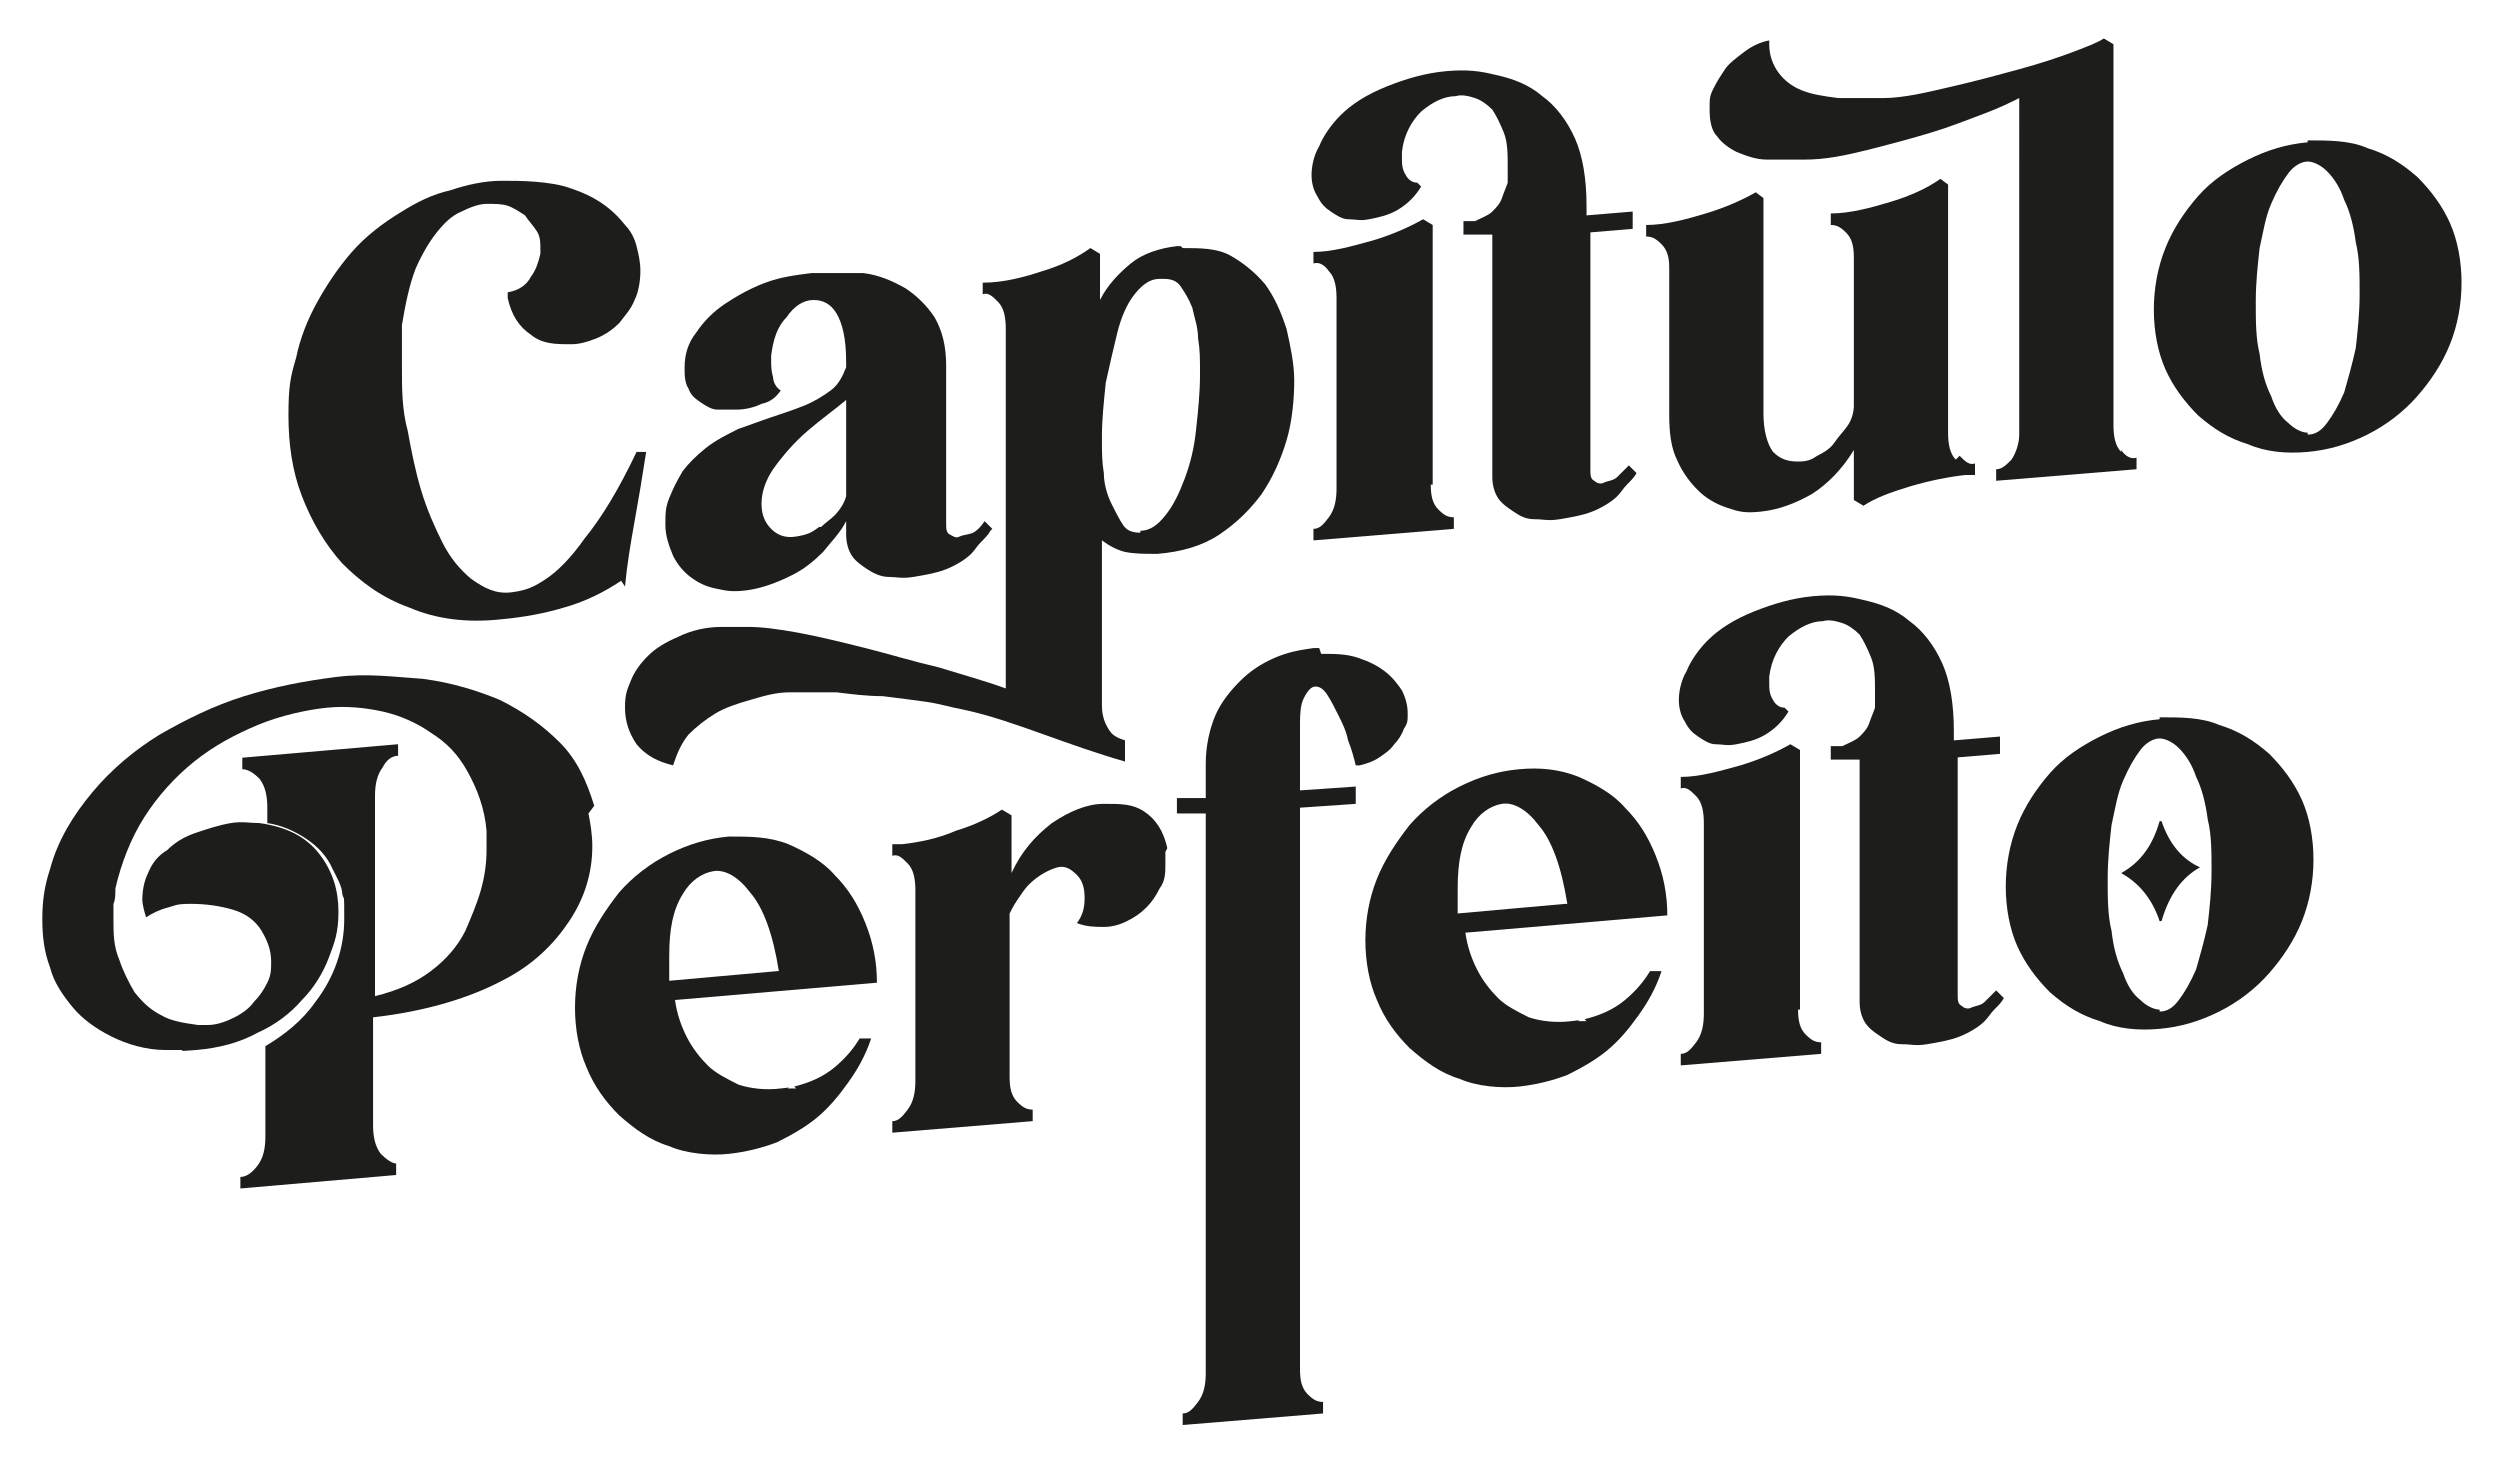
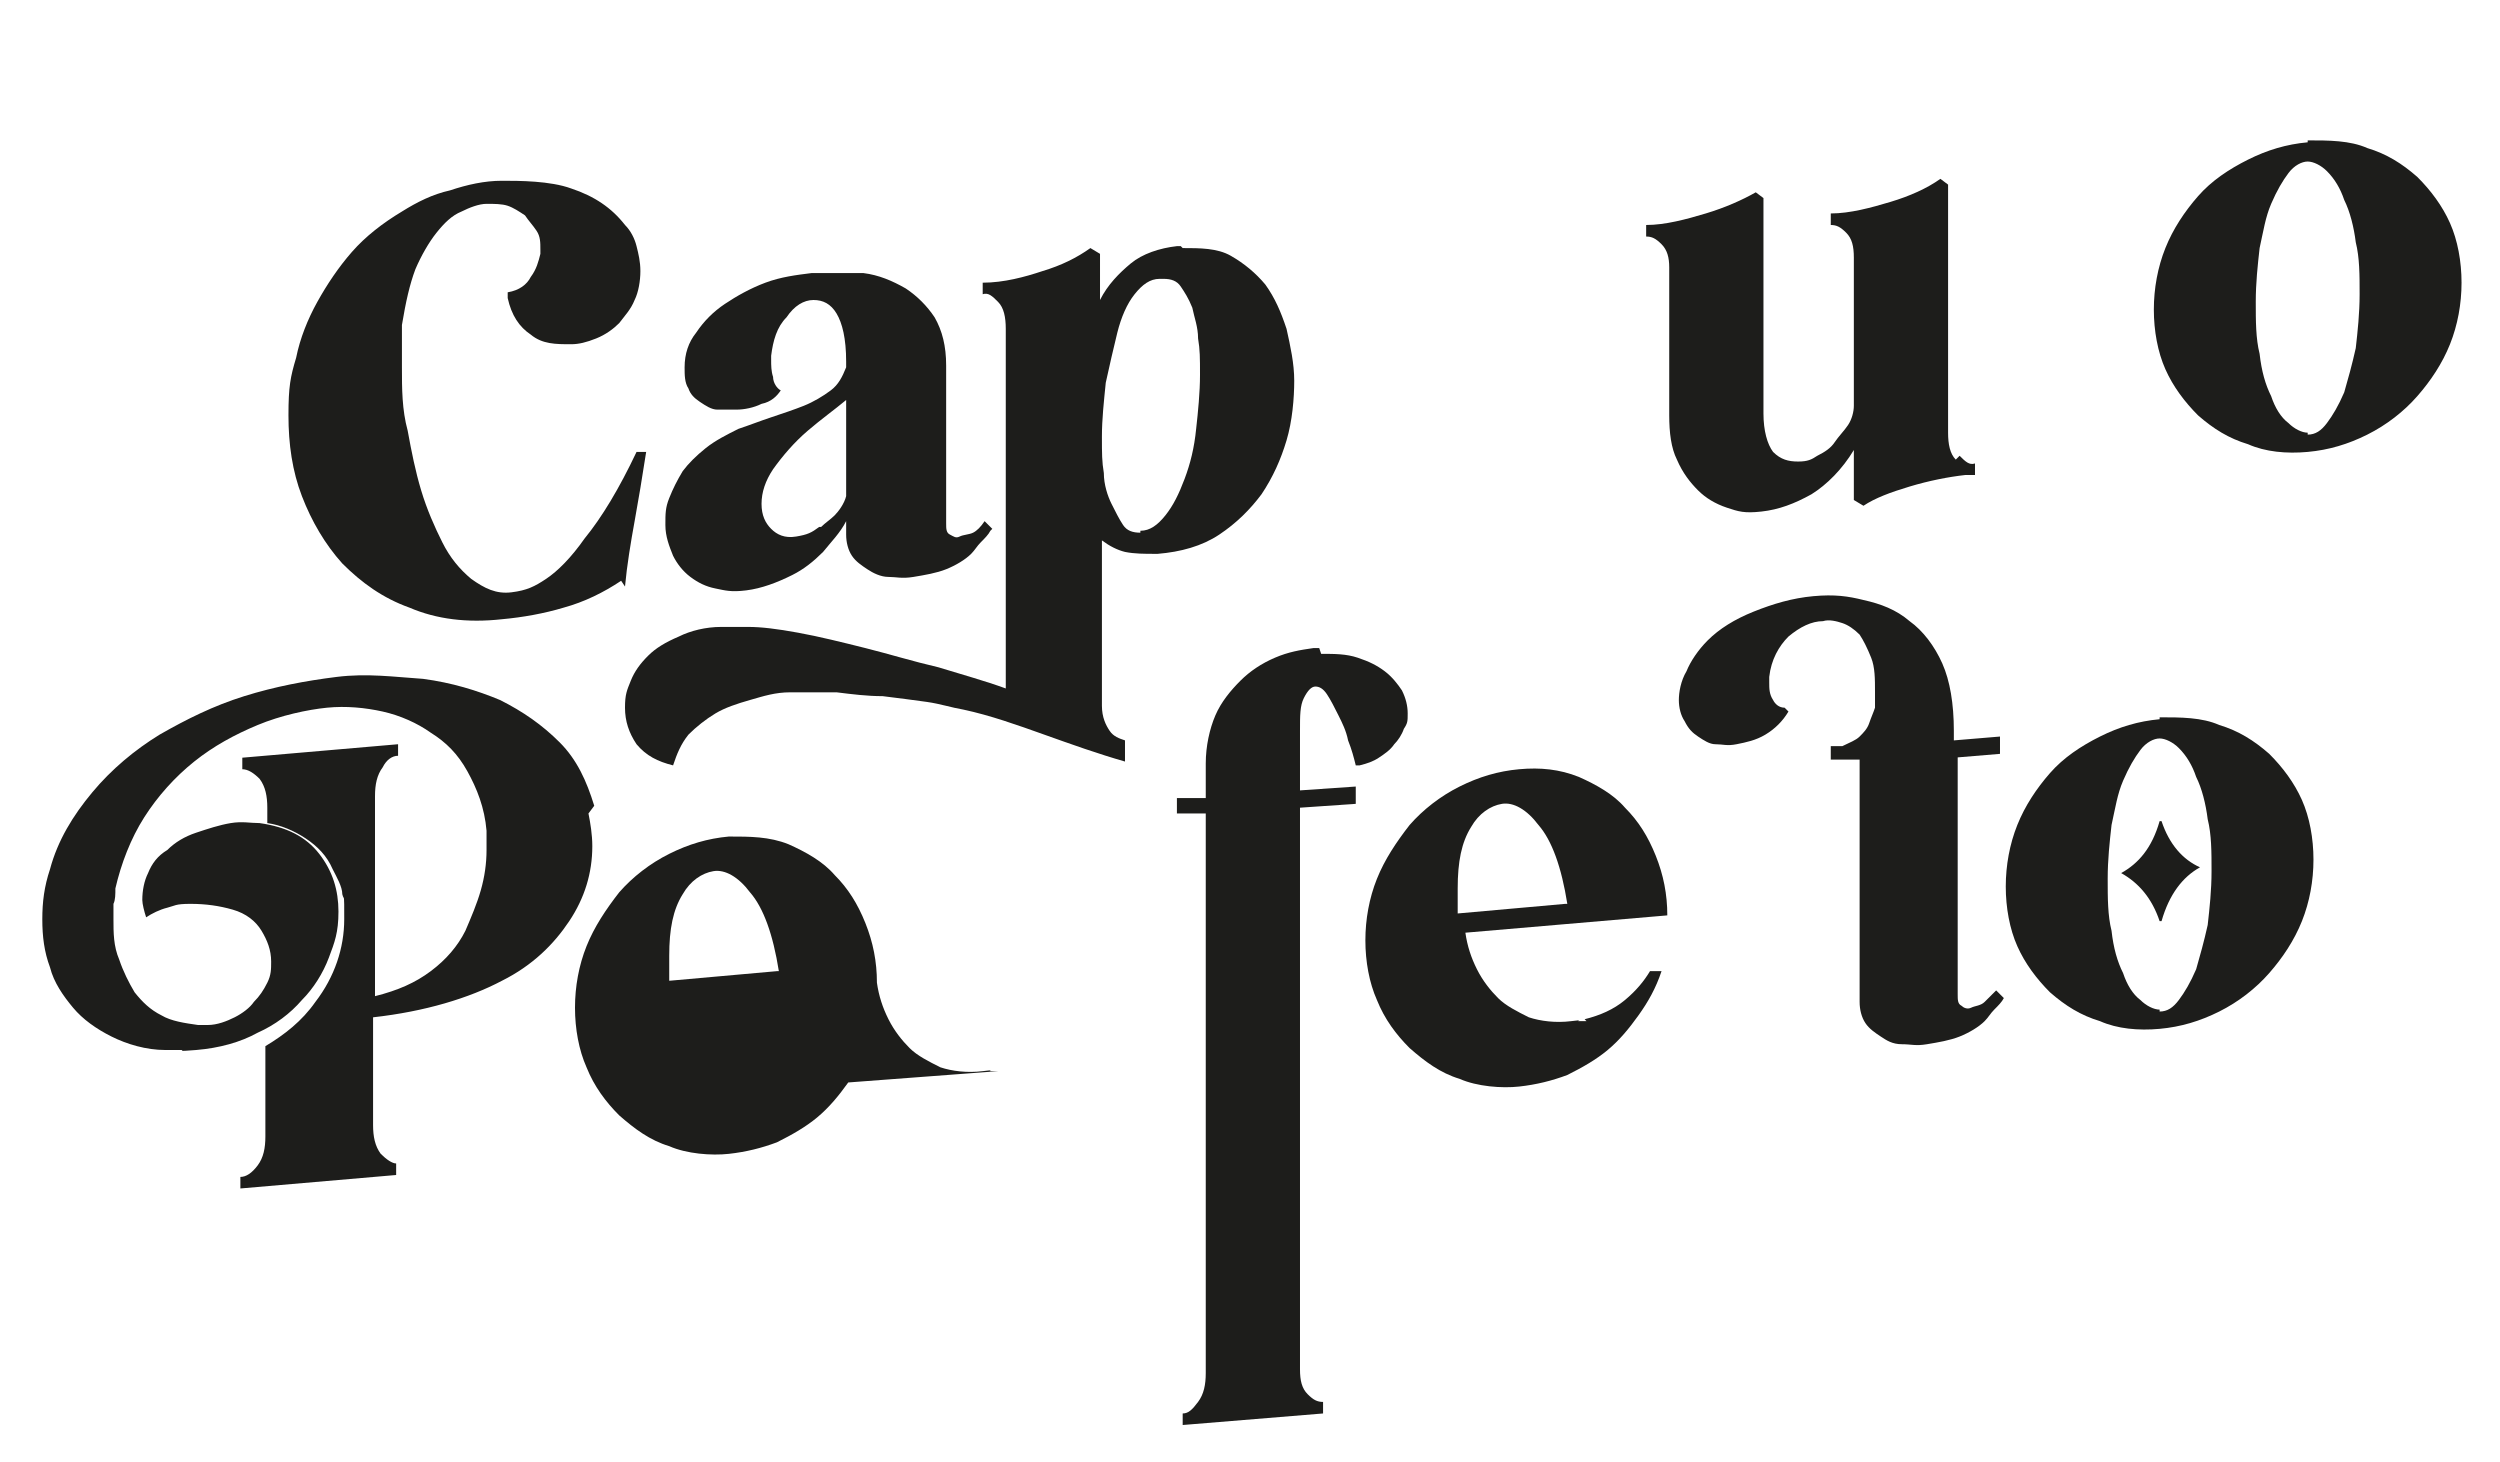
<svg xmlns="http://www.w3.org/2000/svg" version="1.1" viewBox="0 0 130 76">
  <defs>
    <style> .cls-1 { fill: #1d1d1b; } </style>
  </defs>
  <g>
    <g id="Camada_1">
      <g>
        <path class="cls-1" d="M32.3,30.2c-.9.6-1.9,1.1-3,1.4-1,.3-2.1.5-3.2.6-1.8.2-3.4,0-4.8-.6-1.4-.5-2.5-1.3-3.5-2.3-.9-1-1.6-2.2-2.1-3.5-.5-1.3-.7-2.7-.7-4.2s.1-2,.4-3c.2-1,.6-2,1.1-2.9.5-.9,1.1-1.8,1.8-2.6.7-.8,1.6-1.5,2.6-2.1.8-.5,1.6-.9,2.5-1.1.9-.3,1.8-.5,2.7-.5s2.5,0,3.6.4c1.2.4,2.1,1,2.8,1.9.3.3.5.7.6,1.1.1.4.2.8.2,1.3s-.1,1.1-.3,1.5c-.2.5-.5.8-.8,1.2-.3.3-.7.6-1.2.8s-.9.3-1.3.3c-.8,0-1.5,0-2.1-.5-.6-.4-1-1-1.2-1.9v-.3c.6-.1,1-.4,1.2-.8.3-.4.4-.8.5-1.2v-.2c0-.4,0-.7-.2-1-.2-.3-.4-.5-.6-.8-.3-.2-.6-.4-.9-.5-.3-.1-.7-.1-1.1-.1s-.9.2-1.3.4c-.5.2-.9.6-1.3,1.1-.4.5-.8,1.2-1.1,1.9-.3.8-.5,1.7-.7,2.9,0,.4,0,.7,0,1.1,0,.4,0,.8,0,1.1,0,1.1,0,2.2.3,3.3.2,1.1.4,2.1.7,3.1.3,1,.7,1.9,1.1,2.7.4.8.9,1.4,1.5,1.9.7.5,1.3.8,2.1.7s1.2-.3,1.8-.7c.6-.4,1.3-1.1,2-2.1.9-1.1,1.8-2.6,2.7-4.5h.5c-.2,1.3-.4,2.5-.6,3.6-.2,1.1-.4,2.3-.5,3.4Z" />
        <path class="cls-1" d="M51.5,27.6c-.1.2-.3.4-.5.6-.2.2-.3.4-.5.6-.3.3-.8.6-1.3.8-.5.2-1.1.3-1.7.4s-.9,0-1.3,0c-.4,0-.8-.2-1.1-.4-.3-.2-.6-.4-.8-.7-.2-.3-.3-.7-.3-1.1v-.7c-.3.6-.8,1.1-1.2,1.6-.5.5-1,.9-1.6,1.2-.8.4-1.6.7-2.4.8s-1.1,0-1.6-.1c-.5-.1-.9-.3-1.3-.6-.4-.3-.7-.7-.9-1.1-.2-.5-.4-1-.4-1.6s0-.9.2-1.4c.2-.5.4-.9.7-1.4.3-.4.7-.8,1.2-1.2.5-.4,1.1-.7,1.7-1,.6-.2,1.1-.4,1.7-.6.6-.2,1.2-.4,1.7-.6.5-.2,1-.5,1.4-.8.4-.3.6-.7.8-1.2v-.3c0-1.2-.2-2-.5-2.5-.3-.5-.7-.7-1.2-.7s-1,.3-1.4.9c-.5.5-.7,1.2-.8,2v.2c0,.3,0,.6.1.9,0,.3.2.6.4.7-.2.3-.5.6-1,.7-.4.2-.9.3-1.3.3s-.7,0-1,0-.6-.2-.9-.4c-.3-.2-.5-.4-.6-.7-.2-.3-.2-.7-.2-1.1,0-.7.2-1.3.6-1.8.4-.6.9-1.1,1.5-1.5.6-.4,1.3-.8,2.1-1.1.8-.3,1.6-.4,2.4-.5h.2c.8,0,1.7,0,2.5,0,.8.1,1.5.4,2.2.8.6.4,1.1.9,1.5,1.5.4.7.6,1.5.6,2.5v8.2c0,.3,0,.5.2.6.2.1.3.2.5.1s.5-.1.7-.2c.2-.1.4-.3.6-.6l.4.4ZM42.7,27.4c.2-.2.5-.4.7-.6s.5-.6.6-1v-5c-.6.5-1.3,1-2,1.6s-1.3,1.3-1.8,2c-.4.6-.6,1.2-.6,1.8s.2,1,.5,1.3c.3.3.7.5,1.3.4s.8-.2,1.2-.5Z" />
        <path class="cls-1" d="M61.5,12.9c.9,0,1.8,0,2.5.4.7.4,1.3.9,1.8,1.5.5.7.8,1.4,1.1,2.3.2.9.4,1.8.4,2.7s-.1,2.1-.4,3.1c-.3,1-.7,1.9-1.3,2.8-.6.8-1.3,1.5-2.2,2.1-.9.6-2,.9-3.2,1h-.1c-.6,0-1.1,0-1.6-.1-.4-.1-.8-.3-1.2-.6v8.6c0,.6.2,1,.4,1.3.2.3.5.4.8.5v1.1c-1.4-.4-2.8-.9-4.2-1.4-1.4-.5-2.8-1-4.2-1.3-.6-.1-1.2-.3-1.9-.4-.7-.1-1.5-.2-2.3-.3-.8,0-1.6-.1-2.4-.2-.8,0-1.6,0-2.4,0s-1.4.2-2.1.4c-.7.2-1.3.4-1.8.7-.5.3-1,.7-1.4,1.1-.4.5-.6,1-.8,1.6-.8-.2-1.4-.5-1.9-1.1-.4-.6-.6-1.2-.6-1.9s.1-.9.3-1.4c.2-.5.5-.9.9-1.3.4-.4.9-.7,1.6-1,.6-.3,1.4-.5,2.2-.5s.6,0,.9,0c0,0,0,0,0,0,0,0,0,0,.1,0h.4c.7,0,1.5.1,2.6.3,1.1.2,2.3.5,3.5.8,1.2.3,2.5.7,3.8,1,1.3.4,2.4.7,3.5,1.1v-18.7c0-.6-.1-1.1-.4-1.4s-.5-.5-.8-.4v-.6c1.1,0,2.2-.3,3.1-.6,1-.3,1.8-.7,2.5-1.2l.5.3v2.4c.4-.8,1-1.4,1.6-1.9.6-.5,1.5-.8,2.4-.9h.2ZM59.3,27.6c.5,0,.9-.3,1.3-.8.4-.5.7-1.1,1-1.9.3-.8.5-1.6.6-2.6.1-.9.2-1.9.2-2.8s0-1.3-.1-1.9c0-.6-.2-1.1-.3-1.6-.2-.5-.4-.8-.6-1.1-.2-.3-.5-.4-.9-.4h-.2c-.5,0-.9.3-1.3.8-.4.5-.7,1.2-.9,2-.2.8-.4,1.7-.6,2.6-.1,1-.2,1.9-.2,2.8s0,1.3.1,1.9c0,.6.2,1.2.4,1.6.2.4.4.8.6,1.1.2.3.5.4.9.4Z" />
-         <path class="cls-1" d="M74.4,25.2c0,.6.1,1,.4,1.3.3.3.5.4.8.4v.6l-7.3.6v-.6c.3,0,.5-.2.8-.6.3-.4.4-.9.4-1.5v-9.9c0-.6-.1-1.1-.4-1.4-.2-.3-.5-.5-.8-.4v-.6c1,0,2-.3,3.1-.6,1-.3,1.9-.7,2.6-1.1l.5.3v13.5Z" />
-         <path class="cls-1" d="M82.7,11.9c0,1.3,0,2.2,0,2.9v9.6c0,.3,0,.5.2.6.1.1.3.2.5.1s.5-.1.7-.3c.2-.2.4-.4.6-.6l.4.4c-.1.2-.3.4-.5.6-.2.2-.3.4-.5.6-.3.3-.8.6-1.3.8-.5.2-1.1.3-1.7.4s-.8,0-1.3,0-.8-.2-1.1-.4c-.3-.2-.6-.4-.8-.7-.2-.3-.3-.7-.3-1.1v-12.6h-1.5c0,.1,0-.7,0-.7h.6c.4-.2.7-.3.9-.5.2-.2.4-.4.5-.7.1-.3.2-.5.3-.8,0-.3,0-.5,0-.8,0-.7,0-1.3-.2-1.8-.2-.5-.4-.9-.6-1.2-.3-.3-.6-.5-.9-.6-.3-.1-.7-.2-1-.1-.6,0-1.2.3-1.8.8-.5.5-.9,1.2-1,2.1,0,0,0,.1,0,.2,0,0,0,0,0,.1,0,.3,0,.6.2.9.1.2.3.4.6.4l.2.2c-.3.5-.7.9-1.2,1.2-.5.3-1,.4-1.5.5s-.7,0-1.1,0c-.3,0-.6-.2-.9-.4-.3-.2-.5-.4-.7-.8-.2-.3-.3-.7-.3-1.1s.1-1,.4-1.5c.2-.5.6-1.1,1.1-1.6.6-.6,1.4-1.1,2.4-1.5,1-.4,2-.7,3.1-.8s1.8,0,2.6.2c.9.2,1.7.5,2.4,1.1.7.5,1.3,1.3,1.7,2.2.4.9.6,2.1.6,3.5v.5l2.4-.2v.9l-2.4.2Z" />
        <path class="cls-1" d="M101.9,23.7c.3.3.5.5.8.4v.6h-.5c-.9.1-1.9.3-2.9.6-1,.3-1.8.6-2.4,1l-.5-.3v-2.6c-.6,1-1.4,1.8-2.2,2.3-.9.5-1.7.8-2.6.9s-1.2,0-1.8-.2c-.6-.2-1.1-.5-1.5-.9-.4-.4-.8-.9-1.1-1.6-.3-.6-.4-1.4-.4-2.3v-7.7c0-.5-.1-.9-.4-1.2-.3-.3-.5-.4-.8-.4v-.6c1,0,2.1-.3,3.1-.6,1-.3,1.9-.7,2.6-1.1l.4.3v11.2c0,.9.2,1.6.5,2,.4.4.8.5,1.3.5s.7-.1,1-.3c.4-.2.7-.4.9-.7s.5-.6.7-.9c.2-.3.3-.7.3-1v-7.7c0-.6-.1-1-.4-1.3-.3-.3-.5-.4-.8-.4v-.6c1,0,2.1-.3,3.1-.6,1-.3,1.9-.7,2.6-1.2l.4.3v12.9c0,.6.1,1.1.4,1.4Z" />
-         <path class="cls-1" d="M110.3,23.4c.2.3.5.5.8.4v.6l-7.3.6v-.6c.3,0,.5-.2.8-.5.2-.3.4-.8.4-1.3V5.1c-.4.2-1,.5-1.8.8-.8.3-1.8.7-2.8,1-1,.3-2.1.6-3.3.9-1.2.3-2.2.5-3.3.5s-1.3,0-1.9,0c-.6,0-1.1-.2-1.6-.4-.4-.2-.8-.5-1-.8-.3-.3-.4-.8-.4-1.4s0-.7.2-1.1c.2-.4.4-.7.6-1s.6-.6,1-.9c.4-.3.8-.5,1.3-.6v.2c0,.6.2,1.1.5,1.5.3.4.7.7,1.2.9.5.2,1.1.3,1.9.4.7,0,1.5,0,2.3,0,1.1,0,2.3-.3,3.6-.6,1.3-.3,2.4-.6,3.5-.9,1.1-.3,2-.6,2.8-.9.8-.3,1.3-.5,1.6-.7l.5.3v19.8c0,.6.1,1.1.4,1.4Z" />
        <path class="cls-1" d="M30.6,42.3c.1.5.2,1.1.2,1.7,0,1.4-.4,2.7-1.2,3.9-.8,1.2-1.9,2.3-3.5,3.1-1.7.9-4,1.6-6.7,1.9v5.6c0,.6.1,1.1.4,1.5.3.3.6.5.8.5v.6l-8.1.7v-.6c.3,0,.6-.2.9-.6.3-.4.4-.9.4-1.5v-4.7c1-.6,1.9-1.3,2.6-2.3,1-1.3,1.5-2.8,1.5-4.3s0-.9-.1-1.3c0-.4-.3-.9-.5-1.3-.3-.7-.8-1.2-1.4-1.6-.6-.4-1.3-.7-2-.8v-.8c0-.6-.1-1.1-.4-1.5-.3-.3-.6-.5-.9-.5v-.6l8.1-.7v.6c-.3,0-.6.2-.8.6-.3.4-.4.9-.4,1.5v10.4c1.2-.3,2.1-.7,2.9-1.3.8-.6,1.4-1.3,1.8-2.1.3-.7.6-1.4.8-2.1.2-.7.3-1.4.3-2.1s0-.3,0-.5c0-.2,0-.3,0-.5-.1-1.2-.5-2.2-1-3.1-.5-.9-1.1-1.5-1.9-2-.7-.5-1.6-.9-2.5-1.1-.9-.2-1.9-.3-2.9-.2s-2.4.4-3.6.9c-1.2.5-2.3,1.1-3.3,1.9-1,.8-1.9,1.8-2.6,2.9-.7,1.1-1.2,2.4-1.5,3.7,0,.3,0,.6-.1.8,0,.3,0,.5,0,.8,0,.7,0,1.4.3,2.1.2.6.5,1.2.8,1.7.4.5.8.9,1.4,1.2.5.3,1.2.4,1.9.5.1,0,.2,0,.3,0h.2c.5,0,1-.2,1.4-.4.4-.2.8-.5,1-.8.3-.3.5-.6.7-1,.2-.4.2-.7.2-1.1,0-.6-.2-1.1-.5-1.6-.3-.5-.8-.9-1.5-1.1-.7-.2-1.4-.3-2.2-.3s-.8.1-1.2.2c-.4.1-.8.3-1.1.5-.1-.3-.2-.7-.2-.9,0-.5.1-1,.3-1.4.2-.5.5-.9,1-1.2.4-.4.9-.7,1.5-.9.6-.2,1.2-.4,1.8-.5s1,0,1.5,0c1.4.2,2.4.7,3.1,1.6.7.9,1,1.9,1,3s-.2,1.6-.5,2.4c-.3.8-.8,1.6-1.4,2.2-.6.7-1.4,1.3-2.3,1.7-.9.5-2,.8-3.2.9s-.5,0-.8,0c-.3,0-.5,0-.8,0-1,0-2-.3-2.8-.7-.8-.4-1.5-.9-2-1.5-.5-.6-1-1.3-1.2-2.1-.3-.8-.4-1.6-.4-2.5s.1-1.7.4-2.6c.4-1.5,1.2-2.8,2.2-4,1-1.2,2.2-2.2,3.5-3,1.4-.8,2.8-1.5,4.4-2,1.6-.5,3.2-.8,4.8-1s3,0,4.5.1c1.5.2,2.8.6,4,1.1,1.2.6,2.2,1.3,3.1,2.2.9.9,1.4,2,1.8,3.3Z" />
-         <path class="cls-1" d="M41.3,56.5c.8-.2,1.5-.5,2.1-1,.6-.5,1-1,1.3-1.5h.6c-.3.9-.7,1.6-1.2,2.3-.5.7-1,1.3-1.6,1.8-.6.5-1.3.9-2.1,1.3-.8.3-1.6.5-2.5.6s-2.2,0-3.1-.4c-1-.3-1.8-.9-2.6-1.6-.7-.7-1.3-1.5-1.7-2.5-.4-.9-.6-2-.6-3.1s.2-2.2.6-3.2c.4-1,1-1.9,1.7-2.8.7-.8,1.6-1.5,2.6-2,1-.5,2-.8,3.1-.9,1.1,0,2.1,0,3.1.4.9.4,1.8.9,2.4,1.6.7.7,1.2,1.5,1.6,2.5.4,1,.6,2,.6,3.1l-10.5.9c.1.7.3,1.3.6,1.9.3.6.7,1.1,1.1,1.5.4.4,1,.7,1.6,1,.6.2,1.4.3,2.2.2s.2,0,.4,0c.1,0,.3,0,.4,0ZM40.5,50.5c-.3-1.9-.8-3.3-1.5-4.1-.6-.8-1.3-1.2-1.9-1.1s-1.2.5-1.6,1.2c-.5.8-.7,1.8-.7,3.2s0,.8,0,1.3l5.6-.5Z" />
-         <path class="cls-1" d="M60.6,44.3c0,.1,0,.2,0,.3,0,.1,0,.2,0,.3,0,.5,0,.9-.3,1.3-.2.4-.4.7-.7,1-.3.3-.6.5-1,.7-.4.2-.8.3-1.2.3s-.9,0-1.4-.2c.3-.4.4-.8.4-1.3s-.1-.9-.4-1.2c-.3-.3-.6-.5-1-.4s-1,.4-1.5.9c-.2.2-.4.5-.6.8-.2.3-.3.5-.4.7v8.5c0,.6.1,1,.4,1.3.3.3.5.4.8.4v.6l-7.3.6v-.6c.3,0,.5-.2.8-.6.3-.4.4-.9.4-1.5v-9.9c0-.6-.1-1.1-.4-1.4s-.5-.5-.8-.4v-.6h.5c.9-.1,1.9-.3,2.8-.7,1-.3,1.8-.7,2.4-1.1l.5.3v3c.5-1.1,1.2-1.9,2.1-2.6.9-.6,1.8-1,2.7-1s1.5,0,2.1.4c.6.4,1,1,1.2,1.9Z" />
+         <path class="cls-1" d="M41.3,56.5c.8-.2,1.5-.5,2.1-1,.6-.5,1-1,1.3-1.5h.6c-.3.9-.7,1.6-1.2,2.3-.5.7-1,1.3-1.6,1.8-.6.5-1.3.9-2.1,1.3-.8.3-1.6.5-2.5.6s-2.2,0-3.1-.4c-1-.3-1.8-.9-2.6-1.6-.7-.7-1.3-1.5-1.7-2.5-.4-.9-.6-2-.6-3.1s.2-2.2.6-3.2c.4-1,1-1.9,1.7-2.8.7-.8,1.6-1.5,2.6-2,1-.5,2-.8,3.1-.9,1.1,0,2.1,0,3.1.4.9.4,1.8.9,2.4,1.6.7.7,1.2,1.5,1.6,2.5.4,1,.6,2,.6,3.1c.1.7.3,1.3.6,1.9.3.6.7,1.1,1.1,1.5.4.4,1,.7,1.6,1,.6.2,1.4.3,2.2.2s.2,0,.4,0c.1,0,.3,0,.4,0ZM40.5,50.5c-.3-1.9-.8-3.3-1.5-4.1-.6-.8-1.3-1.2-1.9-1.1s-1.2.5-1.6,1.2c-.5.8-.7,1.8-.7,3.2s0,.8,0,1.3l5.6-.5Z" />
        <path class="cls-1" d="M68.7,34c.7,0,1.3,0,1.9.2.6.2,1,.4,1.4.7.4.3.7.7.9,1,.2.4.3.8.3,1.2s0,.5-.2.8c-.1.3-.3.6-.5.8-.2.3-.5.5-.8.7-.3.2-.6.3-1,.4h-.2c-.1-.4-.2-.8-.4-1.3-.1-.5-.3-.9-.5-1.3-.2-.4-.4-.8-.6-1.1-.2-.3-.4-.4-.6-.4s-.4.2-.6.6c-.2.4-.2.9-.2,1.7v3.1l2.9-.2v.9l-2.9.2v29.2c0,.6.1,1,.4,1.3.3.3.5.4.8.4v.6l-7.3.6v-.6c.3,0,.5-.2.8-.6.3-.4.4-.9.4-1.5v-29.1h-1.5c0,.1,0-.8,0-.8h1.5v-1.8c0-.9.2-1.8.5-2.5.3-.7.8-1.3,1.3-1.8.5-.5,1.1-.9,1.8-1.2.7-.3,1.3-.4,2-.5h.3Z" />
        <path class="cls-1" d="M82.4,53c.8-.2,1.5-.5,2.1-1,.6-.5,1-1,1.3-1.5h.6c-.3.9-.7,1.6-1.2,2.3-.5.7-1,1.3-1.6,1.8-.6.5-1.3.9-2.1,1.3-.8.3-1.6.5-2.5.6s-2.2,0-3.1-.4c-1-.3-1.8-.9-2.6-1.6-.7-.7-1.3-1.5-1.7-2.5-.4-.9-.6-2-.6-3.1s.2-2.2.6-3.2c.4-1,1-1.9,1.7-2.8.7-.8,1.6-1.5,2.6-2,1-.5,2-.8,3.1-.9s2.1,0,3.1.4c.9.4,1.8.9,2.4,1.6.7.7,1.2,1.5,1.6,2.5.4,1,.6,2,.6,3.1l-10.5.9c.1.7.3,1.3.6,1.9.3.6.7,1.1,1.1,1.5.4.4,1,.7,1.6,1,.6.2,1.4.3,2.2.2s.2,0,.4,0c.1,0,.3,0,.4,0ZM81.5,47c-.3-1.9-.8-3.3-1.5-4.1-.6-.8-1.3-1.2-1.9-1.1s-1.2.5-1.6,1.2c-.5.8-.7,1.8-.7,3.2s0,.8,0,1.3l5.6-.5Z" />
-         <path class="cls-1" d="M93.5,52.5c0,.6.1,1,.4,1.3.3.3.5.4.8.4v.6l-7.3.6v-.6c.3,0,.5-.2.8-.6.3-.4.4-.9.4-1.5v-9.9c0-.6-.1-1.1-.4-1.4s-.5-.5-.8-.4v-.6c1,0,2-.3,3.1-.6,1-.3,1.9-.7,2.6-1.1l.5.3v13.5Z" />
        <path class="cls-1" d="M101.8,39.2c0,1.3,0,2.2,0,2.9v9.6c0,.3,0,.5.2.6.1.1.3.2.5.1s.5-.1.7-.3c.2-.2.4-.4.6-.6l.4.4c-.1.2-.3.4-.5.6-.2.2-.3.4-.5.6-.3.3-.8.6-1.3.8-.5.2-1.1.3-1.7.4s-.8,0-1.3,0-.8-.2-1.1-.4c-.3-.2-.6-.4-.8-.7-.2-.3-.3-.7-.3-1.1v-12.6h-1.5c0,.1,0-.7,0-.7h.6c.4-.2.7-.3.9-.5.2-.2.4-.4.5-.7.1-.3.2-.5.3-.8,0-.3,0-.5,0-.8,0-.7,0-1.3-.2-1.8-.2-.5-.4-.9-.6-1.2-.3-.3-.6-.5-.9-.6-.3-.1-.7-.2-1-.1-.6,0-1.2.3-1.8.8-.5.5-.9,1.2-1,2.1,0,0,0,.1,0,.2,0,0,0,0,0,.1,0,.3,0,.6.2.9.1.2.3.4.6.4l.2.2c-.3.5-.7.9-1.2,1.2-.5.3-1,.4-1.5.5s-.7,0-1.1,0c-.3,0-.6-.2-.9-.4-.3-.2-.5-.4-.7-.8-.2-.3-.3-.7-.3-1.1s.1-1,.4-1.5c.2-.5.6-1.1,1.1-1.6.6-.6,1.4-1.1,2.4-1.5,1-.4,2-.7,3.1-.8s1.8,0,2.6.2c.9.2,1.7.5,2.4,1.1.7.5,1.3,1.3,1.7,2.2.4.9.6,2.1.6,3.5v.5l2.4-.2v.9l-2.4.2Z" />
        <path class="cls-1" d="M112.3,37.3c1.1,0,2.2,0,3.1.4,1,.3,1.8.8,2.6,1.5.7.7,1.3,1.5,1.7,2.4.4.9.6,2,.6,3.1s-.2,2.2-.6,3.2c-.4,1-1,1.9-1.7,2.7-.7.8-1.6,1.5-2.6,2-1,.5-2,.8-3.1.9s-2.2,0-3.1-.4c-1-.3-1.8-.8-2.6-1.5-.7-.7-1.3-1.5-1.7-2.4-.4-.9-.6-2-.6-3.1s.2-2.2.6-3.2c.4-1,1-1.9,1.7-2.7.7-.8,1.6-1.4,2.6-1.9,1-.5,2-.8,3.1-.9ZM112.3,52.6c.4,0,.7-.2,1-.6.3-.4.6-.9.9-1.6.2-.7.4-1.4.6-2.3.1-.9.2-1.8.2-2.8s0-1.9-.2-2.7c-.1-.8-.3-1.6-.6-2.2-.2-.6-.5-1.1-.9-1.5-.3-.3-.7-.5-1-.5s-.7.2-1,.6c-.3.4-.6.9-.9,1.6s-.4,1.4-.6,2.3c-.1.9-.2,1.8-.2,2.8s0,1.9.2,2.7c.1.9.3,1.6.6,2.2.2.6.5,1.1.9,1.4.3.3.7.5,1,.5ZM114.4,45.1c-.9.5-1.6,1.4-2,2.8h-.1c-.4-1.2-1.1-2-2-2.5.9-.5,1.6-1.3,2-2.7h.1c.4,1.2,1.1,2,2,2.4Z" />
        <path class="cls-1" d="M120,7.3c1.1,0,2.2,0,3.1.4,1,.3,1.8.8,2.6,1.5.7.7,1.3,1.5,1.7,2.4.4.9.6,2,.6,3.1s-.2,2.2-.6,3.2c-.4,1-1,1.9-1.7,2.7-.7.8-1.6,1.5-2.6,2-1,.5-2,.8-3.1.9s-2.2,0-3.1-.4c-1-.3-1.8-.8-2.6-1.5-.7-.7-1.3-1.5-1.7-2.4-.4-.9-.6-2-.6-3.1s.2-2.2.6-3.2c.4-1,1-1.9,1.7-2.7.7-.8,1.6-1.4,2.6-1.9,1-.5,2-.8,3.1-.9ZM120,22.6c.4,0,.7-.2,1-.6.3-.4.6-.9.9-1.6.2-.7.4-1.4.6-2.3.1-.9.2-1.8.2-2.8s0-1.9-.2-2.7c-.1-.8-.3-1.6-.6-2.2-.2-.6-.5-1.1-.9-1.5-.3-.3-.7-.5-1-.5s-.7.2-1,.6c-.3.4-.6.9-.9,1.6s-.4,1.4-.6,2.3c-.1.9-.2,1.8-.2,2.8s0,1.9.2,2.7c.1.9.3,1.6.6,2.2.2.6.5,1.1.9,1.4.3.3.7.5,1,.5Z" />
      </g>
    </g>
  </g>
</svg>